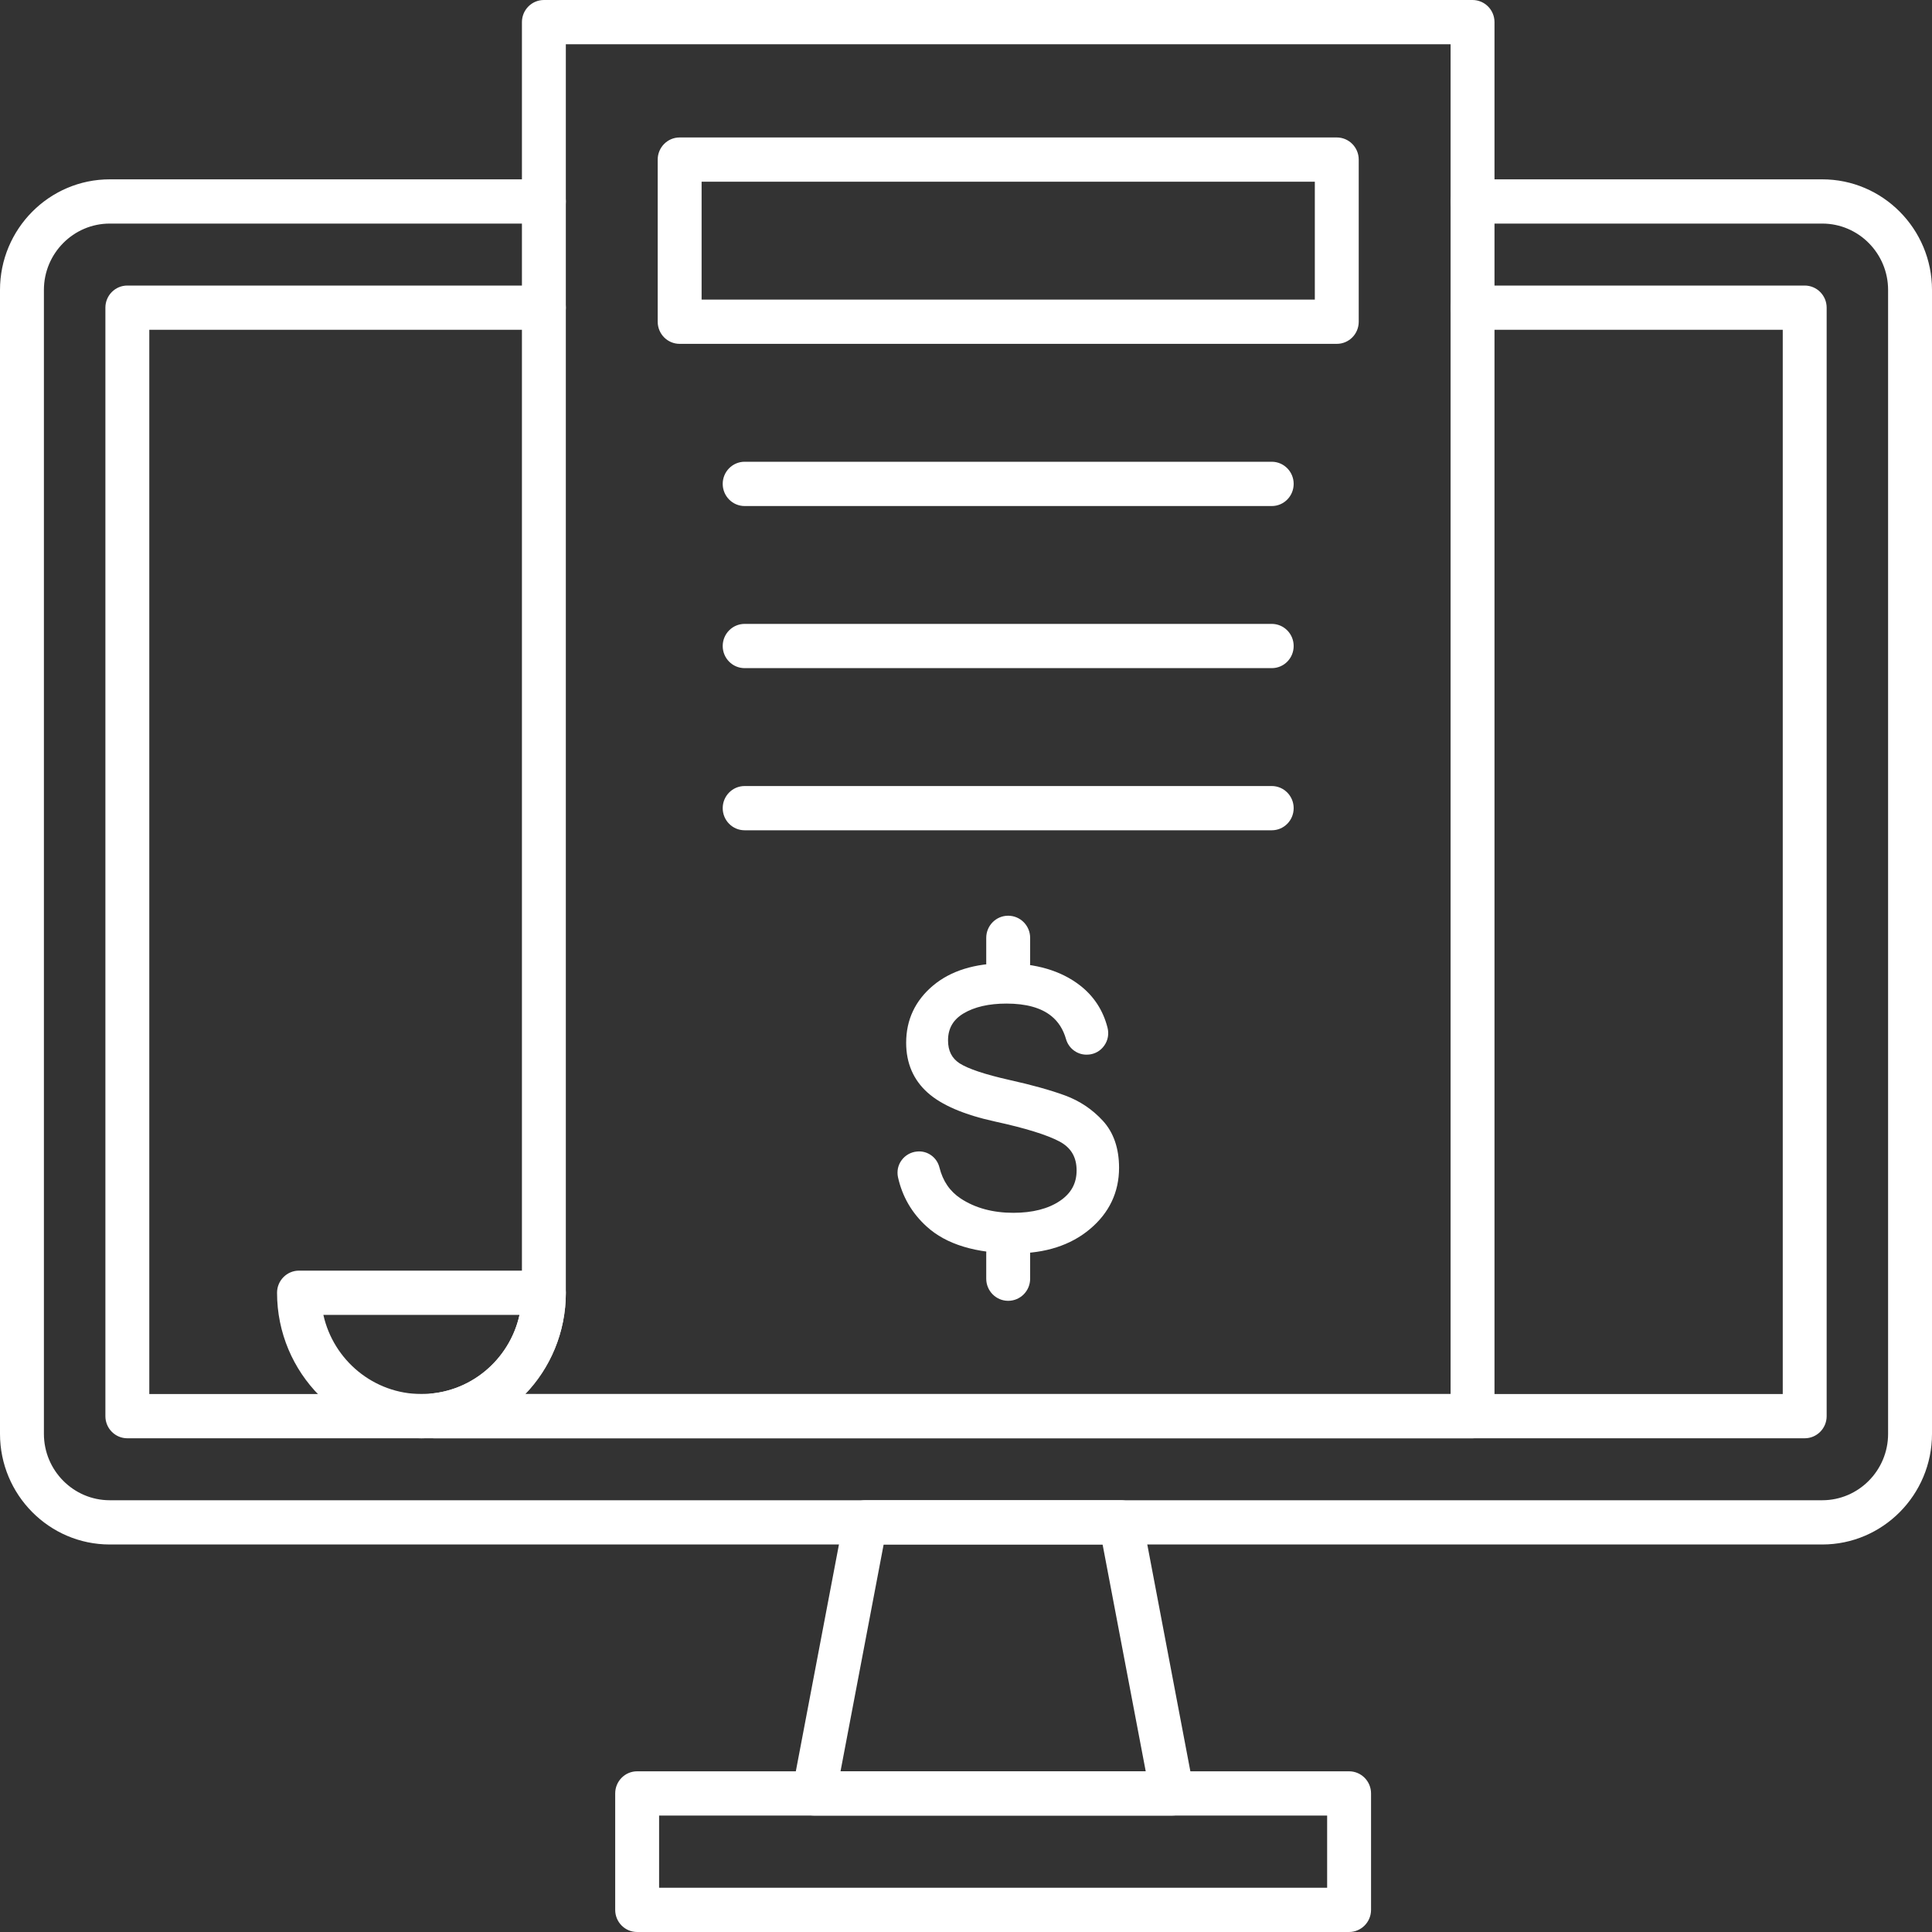
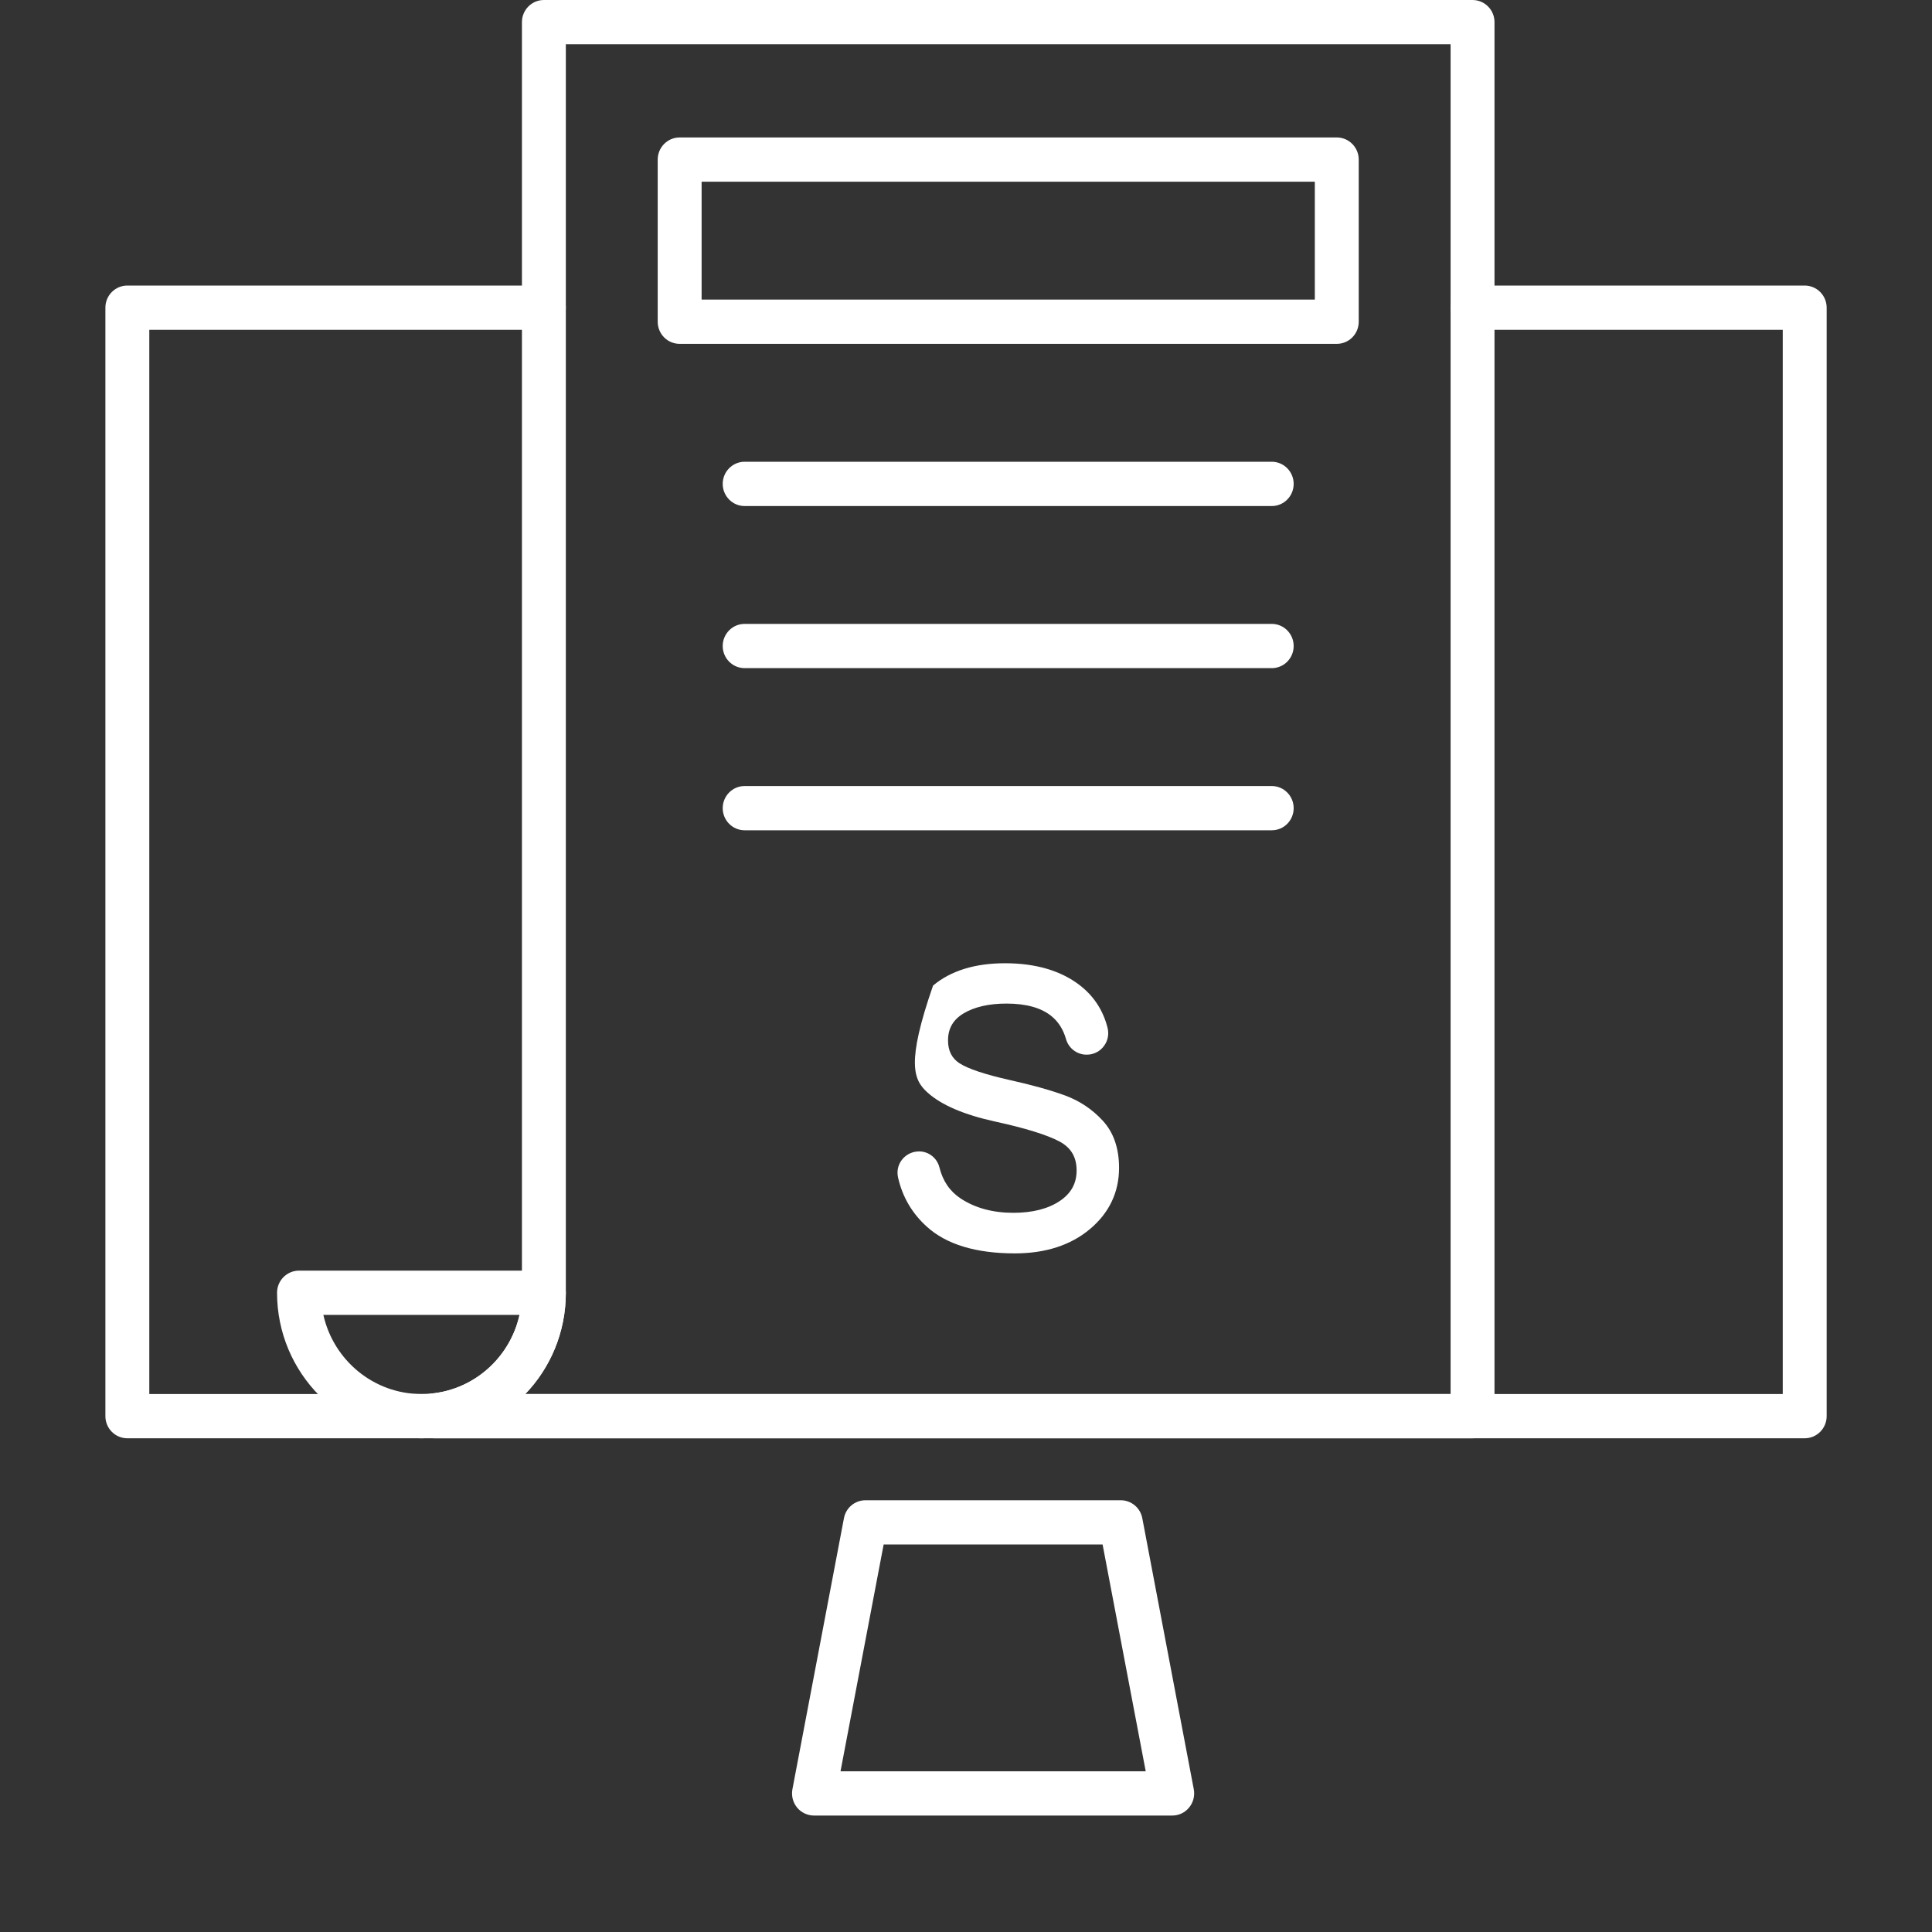
<svg xmlns="http://www.w3.org/2000/svg" width="40" height="40" viewBox="0 0 40 40" fill="none">
  <rect x="0" y="0" width="40" height="40" fill="#333333" stroke="none" />
  <path d="M30.487 29.778H8.989C8.738 29.778 8.535 29.573 8.535 29.32V29.306C8.535 29.072 8.711 28.875 8.943 28.851C10.005 28.74 10.806 27.843 10.806 26.765V0.458C10.806 0.205 11.01 0 11.261 0H30.487C30.738 0 30.942 0.205 30.942 0.458V29.321C30.942 29.574 30.738 29.778 30.487 29.778ZM10.877 28.862H30.033V0.916H11.715V26.766C11.715 27.578 11.399 28.319 10.877 28.862Z" fill="white" />
-   <path d="M8.726 29.778C7.077 29.778 5.736 28.426 5.736 26.765C5.736 26.512 5.94 26.307 6.191 26.307H11.261C11.512 26.307 11.715 26.512 11.715 26.765C11.715 28.427 10.375 29.778 8.726 29.778ZM6.695 27.223C6.903 28.16 7.735 28.862 8.726 28.862C9.717 28.862 10.548 28.159 10.756 27.223H6.695ZM27.677 7.119H14.071C13.82 7.119 13.617 6.914 13.617 6.661V3.304C13.617 3.052 13.82 2.846 14.071 2.846H27.677C27.928 2.846 28.131 3.052 28.131 3.304V6.661C28.131 6.915 27.928 7.119 27.677 7.119ZM14.526 6.203H27.222V3.762H14.526V6.203ZM26.331 10.477H15.417C15.166 10.477 14.963 10.271 14.963 10.018C14.963 9.766 15.166 9.56 15.417 9.56H26.33C26.581 9.56 26.784 9.766 26.784 10.018C26.784 10.271 26.582 10.477 26.331 10.477ZM26.331 13.833H15.417C15.166 13.833 14.963 13.628 14.963 13.375C14.963 13.122 15.166 12.917 15.417 12.917H26.33C26.581 12.917 26.784 13.122 26.784 13.375C26.784 13.628 26.582 13.833 26.331 13.833ZM26.331 17.19H15.417C15.166 17.19 14.963 16.985 14.963 16.732C14.963 16.479 15.166 16.274 15.417 16.274H26.33C26.581 16.274 26.784 16.479 26.784 16.732C26.784 16.985 26.582 17.19 26.331 17.19ZM22.832 23.203C22.615 22.967 22.352 22.791 22.047 22.679C21.752 22.571 21.366 22.463 20.902 22.36C20.391 22.245 20.043 22.128 19.867 22.015C19.706 21.91 19.628 21.755 19.628 21.54C19.628 21.294 19.733 21.112 19.947 20.983C20.173 20.847 20.473 20.778 20.838 20.778C21.24 20.778 21.551 20.863 21.762 21.032C21.91 21.149 22.013 21.311 22.071 21.514C22.128 21.716 22.322 21.852 22.53 21.834L22.539 21.834C22.669 21.823 22.787 21.756 22.862 21.648C22.939 21.541 22.963 21.406 22.93 21.277C22.839 20.918 22.646 20.623 22.359 20.401C21.967 20.097 21.445 19.943 20.808 19.943C20.185 19.943 19.684 20.098 19.318 20.405C18.948 20.716 18.761 21.114 18.761 21.59C18.761 22.01 18.91 22.358 19.206 22.622C19.493 22.88 19.964 23.081 20.605 23.221C21.225 23.356 21.672 23.494 21.933 23.632C22.173 23.759 22.29 23.955 22.29 24.233C22.29 24.501 22.176 24.708 21.942 24.865C21.701 25.027 21.376 25.11 20.98 25.11C20.555 25.11 20.187 25.01 19.889 24.813C19.665 24.664 19.521 24.454 19.45 24.171C19.425 24.069 19.364 23.979 19.279 23.919C19.194 23.858 19.09 23.83 18.986 23.841C18.858 23.852 18.741 23.919 18.666 24.022C18.629 24.072 18.604 24.129 18.591 24.189C18.579 24.25 18.579 24.313 18.592 24.373C18.681 24.775 18.881 25.119 19.188 25.396C19.592 25.764 20.206 25.95 21.011 25.95C21.644 25.95 22.167 25.781 22.563 25.449C22.965 25.113 23.169 24.684 23.169 24.176C23.168 23.772 23.055 23.445 22.832 23.203Z" fill="white" />
-   <path d="M20.873 26.932C20.622 26.932 20.419 26.727 20.419 26.474V25.947C20.419 25.694 20.622 25.489 20.873 25.489C21.124 25.489 21.328 25.694 21.328 25.947V26.474C21.328 26.727 21.125 26.932 20.873 26.932ZM20.873 20.401C20.622 20.401 20.419 20.196 20.419 19.943V19.417C20.419 19.164 20.622 18.959 20.873 18.959C21.124 18.959 21.328 19.164 21.328 19.417V19.943C21.328 20.196 21.125 20.401 20.873 20.401Z" fill="white" />
-   <path d="M37.728 31.977H2.272C1.02 31.977 0 30.95 0 29.686V6.003C0 4.74 1.02 3.713 2.272 3.713H11.261C11.511 3.713 11.715 3.918 11.715 4.171C11.715 4.424 11.511 4.629 11.261 4.629H2.272C1.521 4.629 0.909 5.246 0.909 6.003V29.686C0.909 30.444 1.521 31.061 2.272 31.061H37.728C38.479 31.061 39.091 30.444 39.091 29.686V6.003C39.091 5.246 38.479 4.629 37.728 4.629H30.487C30.236 4.629 30.033 4.424 30.033 4.171C30.033 3.918 30.236 3.713 30.487 3.713H37.728C38.981 3.713 40 4.74 40 6.003V29.686C40 30.949 38.981 31.977 37.728 31.977Z" fill="white" />
+   <path d="M8.726 29.778C7.077 29.778 5.736 28.426 5.736 26.765C5.736 26.512 5.94 26.307 6.191 26.307H11.261C11.512 26.307 11.715 26.512 11.715 26.765C11.715 28.427 10.375 29.778 8.726 29.778ZM6.695 27.223C6.903 28.16 7.735 28.862 8.726 28.862C9.717 28.862 10.548 28.159 10.756 27.223H6.695ZM27.677 7.119H14.071C13.82 7.119 13.617 6.914 13.617 6.661V3.304C13.617 3.052 13.82 2.846 14.071 2.846H27.677C27.928 2.846 28.131 3.052 28.131 3.304V6.661C28.131 6.915 27.928 7.119 27.677 7.119ZM14.526 6.203H27.222V3.762H14.526V6.203ZM26.331 10.477H15.417C15.166 10.477 14.963 10.271 14.963 10.018C14.963 9.766 15.166 9.56 15.417 9.56H26.33C26.581 9.56 26.784 9.766 26.784 10.018C26.784 10.271 26.582 10.477 26.331 10.477ZM26.331 13.833H15.417C15.166 13.833 14.963 13.628 14.963 13.375C14.963 13.122 15.166 12.917 15.417 12.917H26.33C26.581 12.917 26.784 13.122 26.784 13.375C26.784 13.628 26.582 13.833 26.331 13.833ZM26.331 17.19H15.417C15.166 17.19 14.963 16.985 14.963 16.732C14.963 16.479 15.166 16.274 15.417 16.274H26.33C26.581 16.274 26.784 16.479 26.784 16.732C26.784 16.985 26.582 17.19 26.331 17.19ZM22.832 23.203C22.615 22.967 22.352 22.791 22.047 22.679C21.752 22.571 21.366 22.463 20.902 22.36C20.391 22.245 20.043 22.128 19.867 22.015C19.706 21.91 19.628 21.755 19.628 21.54C19.628 21.294 19.733 21.112 19.947 20.983C20.173 20.847 20.473 20.778 20.838 20.778C21.24 20.778 21.551 20.863 21.762 21.032C21.91 21.149 22.013 21.311 22.071 21.514C22.128 21.716 22.322 21.852 22.53 21.834L22.539 21.834C22.669 21.823 22.787 21.756 22.862 21.648C22.939 21.541 22.963 21.406 22.93 21.277C22.839 20.918 22.646 20.623 22.359 20.401C21.967 20.097 21.445 19.943 20.808 19.943C20.185 19.943 19.684 20.098 19.318 20.405C18.761 22.01 18.91 22.358 19.206 22.622C19.493 22.88 19.964 23.081 20.605 23.221C21.225 23.356 21.672 23.494 21.933 23.632C22.173 23.759 22.29 23.955 22.29 24.233C22.29 24.501 22.176 24.708 21.942 24.865C21.701 25.027 21.376 25.11 20.98 25.11C20.555 25.11 20.187 25.01 19.889 24.813C19.665 24.664 19.521 24.454 19.45 24.171C19.425 24.069 19.364 23.979 19.279 23.919C19.194 23.858 19.09 23.83 18.986 23.841C18.858 23.852 18.741 23.919 18.666 24.022C18.629 24.072 18.604 24.129 18.591 24.189C18.579 24.25 18.579 24.313 18.592 24.373C18.681 24.775 18.881 25.119 19.188 25.396C19.592 25.764 20.206 25.95 21.011 25.95C21.644 25.95 22.167 25.781 22.563 25.449C22.965 25.113 23.169 24.684 23.169 24.176C23.168 23.772 23.055 23.445 22.832 23.203Z" fill="white" />
  <path d="M37.364 29.778H2.636C2.385 29.778 2.182 29.573 2.182 29.32V6.37C2.182 6.117 2.385 5.912 2.636 5.912H11.261C11.512 5.912 11.715 6.117 11.715 6.37C11.715 6.623 11.512 6.828 11.261 6.828H3.091V28.862H36.91V6.828H30.487C30.236 6.828 30.033 6.623 30.033 6.37C30.033 6.117 30.236 5.912 30.487 5.912H37.364C37.615 5.912 37.819 6.117 37.819 6.37V29.32C37.819 29.573 37.615 29.778 37.364 29.778ZM24.27 37.589H16.853C16.786 37.589 16.72 37.574 16.659 37.545C16.599 37.517 16.545 37.475 16.502 37.423C16.46 37.371 16.429 37.31 16.412 37.244C16.396 37.179 16.394 37.111 16.406 37.045L17.473 31.433C17.492 31.328 17.548 31.233 17.629 31.166C17.711 31.098 17.813 31.061 17.919 31.061H23.203C23.421 31.061 23.609 31.216 23.65 31.433L24.716 37.045C24.741 37.178 24.706 37.318 24.619 37.423C24.577 37.475 24.524 37.517 24.463 37.546C24.403 37.574 24.337 37.589 24.27 37.589ZM17.402 36.673H23.721L22.828 31.977H18.295L17.402 36.673Z" fill="white" />
-   <path d="M27.931 40H13.191C12.94 40 12.737 39.795 12.737 39.542V37.131C12.737 36.878 12.94 36.673 13.191 36.673H27.931C28.182 36.673 28.386 36.878 28.386 37.131V39.541C28.386 39.795 28.182 40 27.931 40ZM13.646 39.084H27.477V37.589H13.646V39.084Z" fill="white" />
</svg>